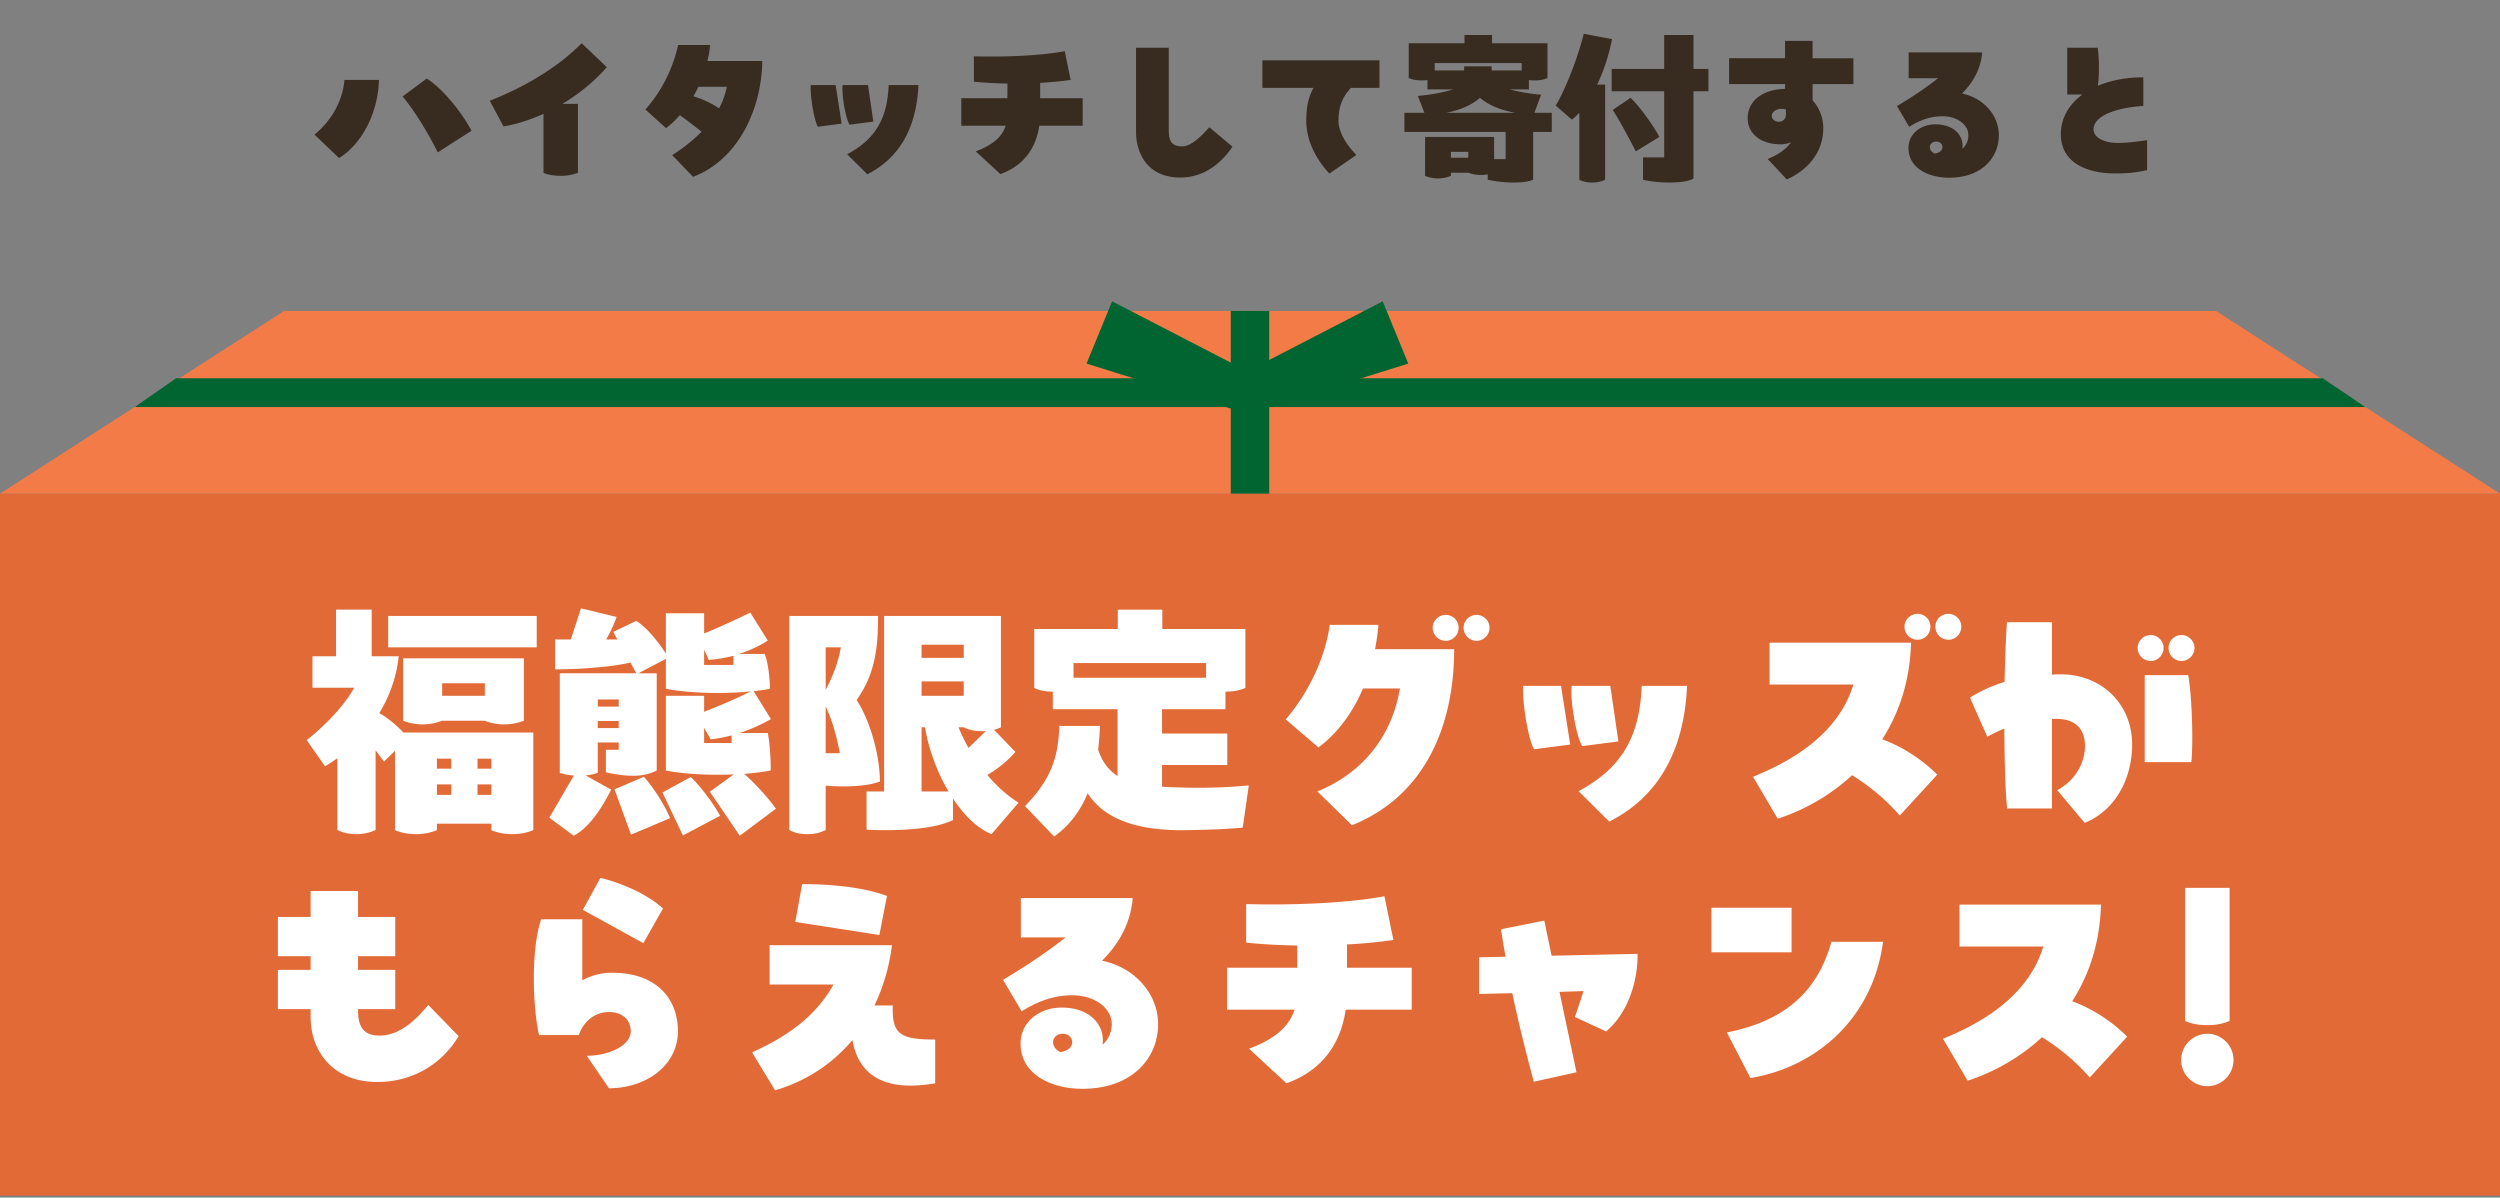
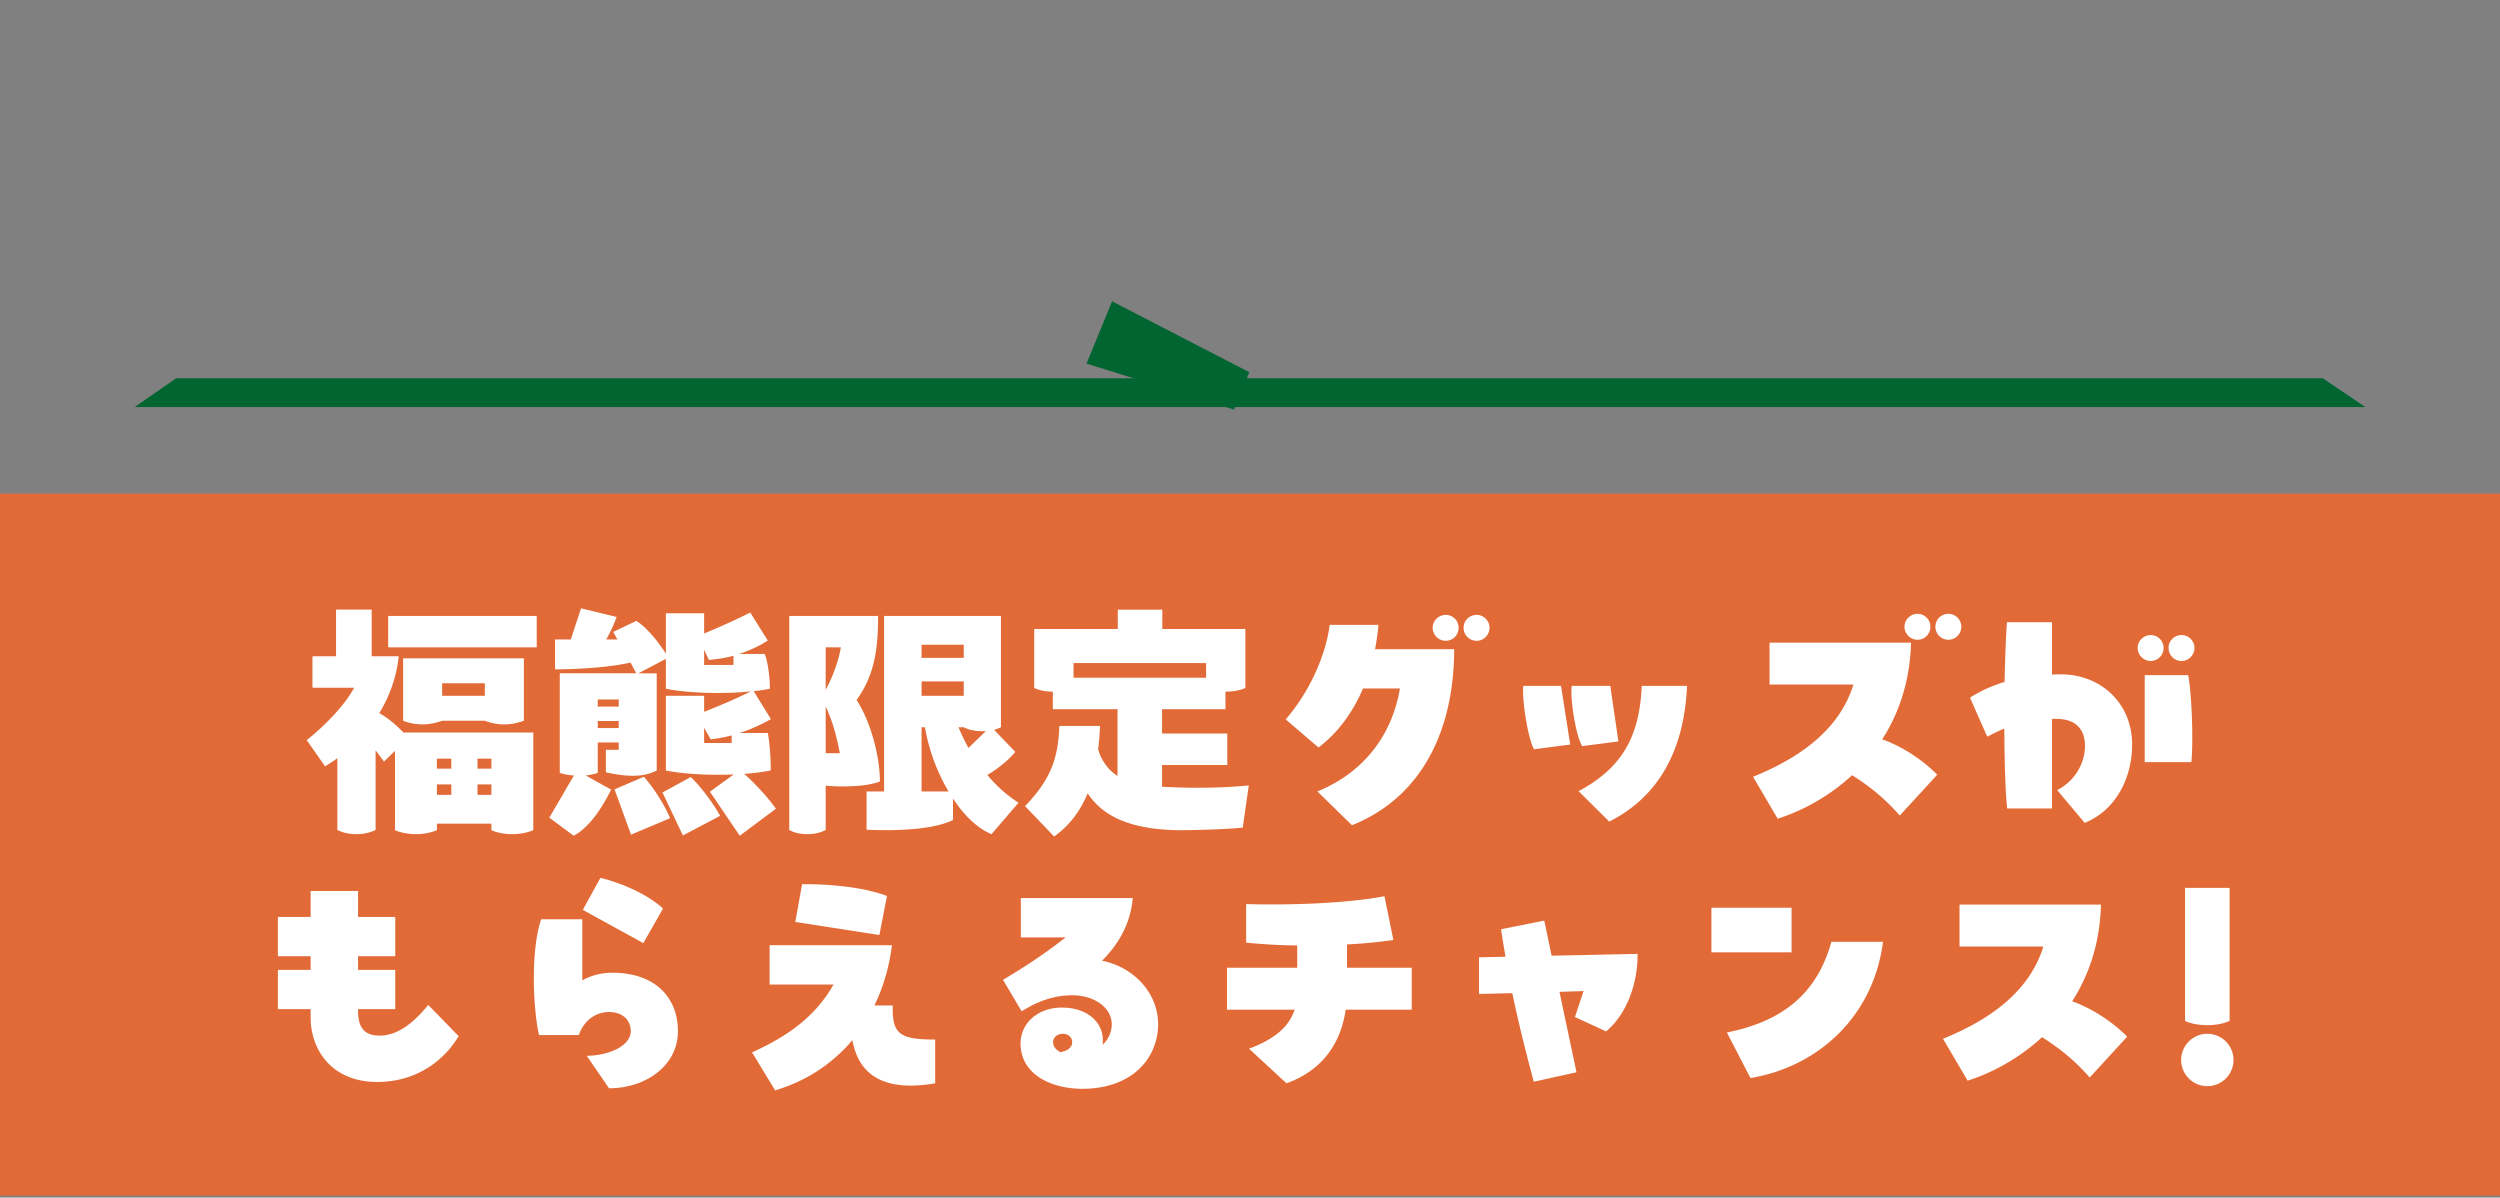
<svg xmlns="http://www.w3.org/2000/svg" width="334" height="160" viewBox="0 0 334 160" fill="none">
  <rect x="0" y="0" width="334" height="160" fill="#808080" stroke="none" />
-   <path d="m62.995 17.462-4.508 2.898c-1.22-2.438-2.852-5.22-4.692-7.475l3.22-2.392c2.162 1.357 4.692 4.554 5.98 6.97ZM45.308 21.12l-3.29-3.128c2.83-2.369 3.819-5.175 4.003-7.314h4.6c-.07 3.98-1.978 8.326-5.313 10.442ZM77.715 5.78l3.358 3.196c-1.725 1.978-3.795 3.611-5.934 4.9h2.07v9.222a6.513 6.513 0 0 1-2.3.391c-.92 0-1.68-.138-2.3-.39v-7.89c-1.84.828-3.657 1.403-5.336 1.68l-1.84-3.428c4.853-1.909 9.154-4.53 12.282-7.682Zm16.79 2.368h7.337c-.069 6.026-2.944 13.064-9.246 15.48l-2.783-2.899c1.564-1.012 2.852-2.047 3.91-3.128a48.78 48.78 0 0 0-2.898-2.208c-.598.667-1.22 1.265-1.84 1.725l-2.76-2.484c2.415-2.714 3.795-5.934 4.37-8.625h4.278a12.985 12.985 0 0 1-.368 2.14Zm-1.863 4.715c1.08.322 2.323.874 3.427 1.61.506-.943.828-1.886 1.035-2.875h-3.795c-.207.437-.437.851-.667 1.265Zm15.686-1.495h3.312l.805 5.152-3.174.414c-.506-.874-.966-3.772-.966-5.129 0-.184 0-.322.023-.437Zm4.255 0h3.381l.713 4.876-3.174.414c-.598-.966-1.081-4.278-.92-5.29Zm3.289 11.914-2.691-2.668c3.588-1.932 5.359-4.53 5.543-9.246h3.979c-.253 5.888-2.691 9.844-6.831 11.914Zm23.092-12.213v2.047h5.681v3.68h-5.796c-.483 3.312-2.369 5.451-5.198 6.463l-3.289-3.036c2.208-.828 3.496-1.886 4.002-3.427h-5.934v-3.68h6.164V11.16a48.98 48.98 0 0 1-4.485-.253v-3.38c3.312.091 8.464 0 12.144-.69l.782 3.84a44.444 44.444 0 0 1-4.071.391Zm18.722 12.65c-4.37 0-5.911-3.22-5.911-6.118V6.376h4.37V17.21c0 1.495.23 2.346 1.84 2.346 1.173-.046 2.438-1.288 3.588-2.553l3.082 2.6c-.874 1.287-3.105 4.116-6.969 4.116Zm17.8-11.983h-6.831v-3.68h15.64v3.68h-3.818c-.506.644-1.656 1.702-1.656 4.416 0 2.14 2.139 4.301 2.392 4.554l-3.611 2.484c-.207-.253-3.082-3.105-3.082-7.038 0-2.23.391-3.312.966-4.416Zm30.406.92-.897 2.415h2.323v2.553h-2.484v6.394c-.621.253-1.518.368-2.599.368-1.035 0-2.231-.115-3.473-.368v-.713a5.18 5.18 0 0 1-.874.07c-.667 0-1.265-.116-1.725-.3h-2.323v.414a4.26 4.26 0 0 1-1.725.345c-.69 0-1.265-.138-1.725-.345V18.29h9.223v2.967h1.541v-3.634H187.63V15.07h2.668l-.874-2.254c1.748-.16 3.381-.46 4.738-.874h-3.45V10.7c-.23.023-.483.046-.759.046-.69 0-1.288-.115-1.748-.322V5.778h7.452V4.674h3.68v1.104h7.406v4.646c-.483.207-1.035.322-1.725.322-.276 0-.529-.023-.759-.046v1.242h-2.599a26.11 26.11 0 0 0 4.232.713Zm-6.601-3.795v.552h4.002v-.989h-11.615v.99h3.933V8.86h3.68Zm-1.564 4.21c-1.219 1.057-2.783 1.655-4.508 2h9.246c-1.794-.322-3.45-.92-4.738-2Zm-1.564 8.003v-.782h-2.323v.782h2.323Zm15.433-16.56 3.772.713a26.119 26.119 0 0 1-1.978 6.072h1.058v12.72a4.051 4.051 0 0 1-1.725.367c-.69 0-1.265-.138-1.725-.368v-8.97a7.56 7.56 0 0 1-.989.943l-2.162-1.886c1.495-2.553 2.967-6.532 3.749-9.59Zm14.651 4.692h2.001v2.99h-2.001v11.638c-.483.368-1.748.552-3.22.552-1.15 0-2.438-.115-3.519-.368v-2.99h2.829v-8.832h-7.015v-2.99h7.015v-4.53h3.91v4.53ZM215.46 14.68l2.392-1.61c1.127 1.058 3.013 3.657 3.841 5.221l-3.151 1.932c-.92-1.794-2.093-4.002-3.082-5.543Zm15.548-6.9h7.475V5.456h3.68V7.78h5.451v3.45h-5.451v2.185c.897.966 1.426 2.3 1.426 3.726 0 3.197-2.07 5.59-4.876 6.831l-2.553-2.737c1.196-.46 2.392-1.196 3.128-2.23-.46.183-.92.275-1.38.275-2.783 0-4.416-1.518-4.416-3.473 0-2.415 2.116-3.887 4.991-3.933v-.644h-7.475V7.78Zm6.67 8.487c.483 0 .92-.368.92-.966v-.667a1.715 1.715 0 0 0-.598-.092c-.529 0-1.288.3-1.288.943 0 .506.483.782.966.782Zm24.449-3.772c2.967.621 4.922 2.99 4.922 5.566 0 2.967-2.254 5.681-6.647 5.681-2.714 0-5.428-1.242-5.428-3.979 0-1.84 1.587-3.15 3.611-3.15 2.346 0 3.611 1.356 3.611 2.851 0 .092 0 .23-.023.414a2.426 2.426 0 0 0 .805-1.794c0-1.472-1.541-2.553-3.473-2.553-2.3 0-3.933 1.127-4.439 1.403l-1.633-2.76c1.863-1.104 3.749-2.346 5.497-3.726h-3.933v-3.45h9.821c-.161 2.07-1.104 3.91-2.691 5.497Zm-4.301 7.13c0 .437.276.713.644.897.598-.092 1.035-.39 1.035-.874 0-.414-.345-.736-.828-.736-.529 0-.851.368-.851.713Zm25.047-.529c1.909 0 3.818-.368 3.979-.368v4.002c-1.288.253-2.047.437-4.301.437-3.634 0-7.222-1.357-7.222-5.244 0-2.116 1.058-3.956 2.875-5.29h-2.024V6.376h4.071c.207 1.518.23 3.565.023 5.083 1.702-.713 3.772-1.127 6.072-1.127v3.818c-3.841.253-6.647 1.403-6.647 3.128 0 1.196 1.587 1.817 3.174 1.817Z" fill="#382B20" />
  <rect y="65.95" width="334" height="93.777" fill="#E26A36" />
  <path d="M71.25 97.862v13.055a7.533 7.533 0 0 1-2.8.525c-1.084 0-2.064-.21-2.8-.525v-.875h-7.28v.875a7.533 7.533 0 0 1-2.8.525c-1.084 0-2.064-.21-2.8-.525v-10.605l-1.47 1.435-1.12-1.505v10.64c-.734.35-1.574.56-2.554.56-1.015 0-1.89-.21-2.555-.56v-9.59c-.525.385-1.05.735-1.645 1.085l-2.45-3.5c2.415-1.89 5.145-4.725 6.335-7h-5.565v-4.2h3.15v-6.23h4.76v6.23h3.605c-.21 2.24-.98 4.97-2.59 7.595 1.085.595 2.345 1.645 3.22 2.59h17.36ZM51.86 82.287h19.846v4.2H51.86v-4.2Zm7.21 14a7.31 7.31 0 0 1-2.624.49c-1.015 0-1.925-.21-2.59-.49v-8.33H69.99v8.33a7.31 7.31 0 0 1-2.625.49c-1.015 0-1.925-.21-2.59-.49H59.07Zm5.706-5.005H59.07v1.68h5.705v-1.68Zm-4.48 10.08H58.37v1.33h1.925v-1.33Zm5.355 1.33v-1.33h-1.855v1.33h1.855Zm-7.28 2.1v1.4h1.925v-1.4H58.37Zm5.425 1.4h1.855v-1.4h-1.855v1.4Zm35.63-2.8c1.47 1.26 3.36 3.395 4.235 4.655l-4.83 3.605-3.99-5.88 3.185-2.31c-3.185.14-6.615-.035-9.065-.525v-9.975h5.11v2.135c1.96-.77 4.445-1.82 6.23-2.73-3.675.385-8.295.245-11.34-.35v-3.99l-3.675 1.925h2.45v12.985c-1.645.84-3.57.945-6.79.245v-3.01h1.715v-.98h-2.8v4.06c-.49.175-1.015.28-1.61.35l3.395 1.89c-.875 1.785-2.695 4.97-5.005 6.16l-3.255-2.415 3.29-5.635a6.744 6.744 0 0 1-1.89-.35v-13.3h10.22l-.77-1.435c-2.835.665-7.315.91-10.08.91v-3.99h2.1l1.365-4.165 4.76 1.155c-.28.77-.735 1.89-1.4 3.01h1.505l-.56-1.015 3.08-1.47c1.435.875 3.045 2.94 3.955 4.375v-5.39h5.11v2.695c2.03-.84 4.235-1.82 6.16-2.8l2.345 3.745c-1.015.665-2.31 1.295-3.815 1.785h3.395c.455 1.015.735 3.57.7 4.655-.665.14-1.4.245-2.17.315l2.31 3.745c-.875.49-2.345 1.26-4.2 1.855h3.78c.28 1.365.42 3.815.385 5.005-1.05.21-2.24.35-3.535.455Zm-5.355-14.56h3.92v-1.225c-1.015.28-2.135.455-3.29.56l-.63-1.365v2.03Zm-11.41 5.565v-.945h-2.8v.945h2.8Zm-2.8 2.87h2.8v-.945h-2.8v.945Zm14.21 1.995h3.675v-1.015c-.875.245-1.82.42-2.8.525l-.875-1.54v2.03Zm-11.97 6.195 3.92-1.68c1.295 1.435 2.8 3.815 3.5 5.53l-5.215 2.205-2.205-6.055Zm10.185-1.645c1.4 1.33 3.045 3.57 3.92 5.18l-4.97 2.625-2.73-5.74 3.78-2.065Zm25.27.595c-1.645.665-4.795.77-7.245.56v5.915c-.735.385-1.505.56-2.45.56-.91 0-1.75-.175-2.415-.56V82.287h11.865c0 4.2-.385 7.77-2.87 11.235 1.82 2.765 3.115 7.42 3.115 10.885Zm14.35-.875c1.225 1.47 2.625 2.73 4.165 3.71l-3.605 4.2c-1.89-.77-3.675-2.52-5.145-4.76v2.87c-3.29 1.645-10.15 1.365-11.55 1.295v-5.11h2.345v-23.45h15.61v14.875c-.28.14-.595.245-.91.35l2.835 2.94c-.805.98-2.275 2.24-3.745 3.08Zm-3.15-17.395h-5.635v1.75h5.635v-1.75Zm-16.415.35h-2.03v5.67c.945-1.75 1.68-3.71 2.03-5.67Zm10.78 4.55v1.925h5.635v-1.925h-5.635Zm-12.81 3.36v6.23h1.89c-.385-2.1-.98-4.34-1.89-6.23Zm12.81 11.34h3.605c-1.54-2.59-2.66-5.635-3.15-8.575h-.455v8.575Zm8.575-8.05h-.455c-.98 0-1.82-.175-2.485-.525h-.7c.385.945.84 1.855 1.33 2.765l2.31-2.24Zm23.555 7.42c3.29.175 7.175.245 11.585-.175l-.805 5.635c-2.1.21-5.145.315-8.4.35-6.79-.07-10.36-1.96-12.32-4.935-.91 2.205-2.31 4.235-4.48 5.775l-3.885-4.06c3.605-3.745 4.41-6.58 4.585-10.71h5.425c-.035.945-.105 2.03-.245 3.15.455 1.47 1.295 2.695 2.59 3.535v-8.925h-8.645v-2.345c-.98 0-1.82-.175-2.485-.49v-7.875h11.165v-2.59h5.95v2.59h11.095v7.875c-.735.315-1.575.49-2.66.49v2.345h-8.47v3.255h8.715v4.2h-8.715v2.905Zm5.88-16.52h-17.71v1.96h17.71v-1.96Zm32.025-6.44c.945 0 1.715.77 1.715 1.715 0 .98-.77 1.75-1.715 1.75-.945 0-1.75-.77-1.75-1.75 0-.945.805-1.715 1.75-1.715Zm4.13 0c.91 0 1.715.77 1.715 1.715 0 .98-.805 1.75-1.715 1.75-.98 0-1.75-.77-1.75-1.75 0-.945.77-1.715 1.75-1.715Zm-19.635 1.33h6.51a31.69 31.69 0 0 1-.455 3.255h10.57c0 10.465-4.06 19.67-13.65 23.52l-4.62-4.515c6.405-2.625 10.01-7.735 11.025-13.755h-4.935c-1.505 3.535-3.64 6.16-5.95 7.875l-4.375-3.745c3.29-3.815 5.355-8.645 5.88-12.635Zm25.863 8.155h5.04l1.225 7.84-4.83.63c-.77-1.33-1.47-5.74-1.47-7.805 0-.28 0-.49.035-.665Zm6.475 0h5.145l1.085 7.42-4.83.63c-.91-1.47-1.645-6.51-1.4-8.05Zm5.005 18.13-4.095-4.06c5.46-2.94 8.155-6.895 8.435-14.07h6.055c-.385 8.96-4.095 14.98-10.395 18.13Zm41.195-24.29c-.945 0-1.75-.77-1.75-1.75 0-.945.805-1.715 1.75-1.715s1.715.77 1.715 1.715c0 .98-.77 1.75-1.715 1.75Zm4.13-3.465c.91 0 1.715.77 1.715 1.715 0 .98-.805 1.75-1.715 1.75-.98 0-1.75-.77-1.75-1.75 0-.945.77-1.715 1.75-1.715Zm-8.855 16.765c2.87 1.015 5.6 2.94 7.35 4.725l-5.005 5.46c-1.96-2.275-4.235-4.06-6.37-5.39-3.22 2.975-6.86 4.83-9.94 5.81l-3.29-5.6c5.25-2.135 11.375-5.705 13.405-12.32h-11.2v-5.6h18.9c-.14 5.215-1.645 9.485-3.85 12.915Zm23.87-8.68c5.355 0 9.52 3.885 9.52 9.38 0 4.235-1.995 8.68-6.335 10.465l-3.675-4.375c2.415-1.26 3.71-3.64 3.71-5.915 0-2.1-1.12-3.605-3.815-3.605h-.595v11.97h-5.985c-.245-2.1-.35-6.23-.385-10.675-.875.35-1.61.735-2.275 1.085l-2.31-5.215c1.26-.805 2.765-1.54 4.62-2.1.07-3.045.175-5.88.315-7.98h6.02v7c.385-.035.77-.035 1.19-.035Zm13.72-3.535c0 .98-.77 1.75-1.715 1.75-.945 0-1.75-.77-1.75-1.75 0-.945.805-1.715 1.75-1.715s1.715.77 1.715 1.715Zm2.415 1.75c-.98 0-1.75-.77-1.75-1.75 0-.945.77-1.715 1.75-1.715.91 0 1.715.77 1.715 1.715 0 .98-.805 1.75-1.715 1.75Zm1.295 13.51h-6.23v-11.62h5.81c.49 2.625.7 8.855.42 11.62ZM57.215 134.262l4.06 4.165c-2.065 3.465-5.845 6.125-10.885 6.125-5.915 0-8.89-4.13-8.89-8.645v-1.085h-4.375v-5.25H41.5v-1.82h-4.375v-5.25H41.5v-3.465h6.335v3.465h4.97v5.25h-4.97v1.82h4.97v5.25h-4.97v.105c0 1.785.385 3.43 2.87 3.43 2.59 0 4.725-1.925 6.51-4.095Zm31.36-12.88-2.625 4.62-8.085-4.445 2.345-4.27c1.89.42 5.915 1.82 8.365 4.095Zm-6.79 8.575c5.845 0 8.785 3.395 8.785 7.805 0 4.62-4.305 7.63-9.205 7.63l-2.975-4.34c2.765 0 5.88-1.26 5.88-3.29 0-1.4-1.015-2.555-2.905-2.555-2.17 0-3.57 1.61-4.025 3.08h-5.32c-.385-1.575-.7-4.55-.7-7.595 0-2.87.28-5.845.98-7.875h5.495v8.155a8.23 8.23 0 0 1 3.99-1.015Zm36.715-10.255-1.015 5.215-11.235-1.75.91-5.04h.455c3.255 0 7.805.385 10.885 1.575Zm-1.68 14.63h2.45c-.105 3.815.91 4.55 5.67 4.55v5.845c-6.44 1.12-10.185-.805-11.06-5.775-2.555 3.045-5.985 5.425-10.325 6.72l-3.08-5.075c4.935-2.24 8.505-4.865 10.885-9.065h-8.54v-5.25h16.345c-.35 2.8-1.12 5.53-2.345 8.05Zm30.415-5.985c4.515.945 7.49 4.55 7.49 8.47 0 4.515-3.43 8.645-10.115 8.645-4.13 0-8.26-1.89-8.26-6.055 0-2.8 2.415-4.795 5.495-4.795 3.57 0 5.495 2.065 5.495 4.34 0 .14 0 .35-.035.63.875-.805 1.225-1.82 1.225-2.73 0-2.24-2.345-3.885-5.285-3.885-3.5 0-5.985 1.715-6.755 2.135l-2.485-4.2c2.835-1.68 5.705-3.57 8.365-5.67h-5.985v-5.25h14.945c-.245 3.15-1.68 5.95-4.095 8.365Zm-6.545 10.85c0 .665.42 1.085.98 1.365.91-.14 1.575-.595 1.575-1.33 0-.63-.525-1.12-1.26-1.12-.805 0-1.295.56-1.295 1.085Zm39.27-13.02v3.115h8.645v5.6h-8.82c-.735 5.04-3.605 8.295-7.91 9.835l-5.005-4.62c3.36-1.26 5.32-2.87 6.09-5.215h-9.03v-5.6h9.38v-2.975c-2.52-.035-4.9-.175-6.825-.385v-5.145c5.04.14 12.88 0 18.48-1.05l1.19 5.845c-1.96.28-4.06.49-6.195.595Zm20.58-2.03 5.775-1.155.98 4.69 11.48-.245v.28c0 3.255-1.19 7.56-4.2 10.08l-4.165-1.925 1.155-3.465-3.22.105 2.275 10.745-5.705 1.26c-1.05-3.885-2.03-7.805-2.87-11.83l-4.445.105v-4.9l3.535-.07c-.21-1.225-.42-2.45-.595-3.675Zm28.105 3.08v-5.95h10.71v5.95h-10.71Zm5.215 16.8-3.15-6.09c8.085-1.61 12.18-5.74 13.965-12.11h6.895c-1.295 10.01-8.68 16.695-17.71 18.2Zm42.98-10.255c2.87 1.015 5.6 2.94 7.35 4.725l-5.005 5.46c-1.96-2.275-4.235-4.06-6.37-5.39-3.22 2.975-6.86 4.83-9.94 5.81l-3.29-5.6c5.25-2.135 11.375-5.705 13.405-12.32h-11.2v-5.6h18.9c-.14 5.215-1.645 9.485-3.85 12.915Zm18.06 3.185c-1.12 0-2.17-.175-2.975-.56v-17.78h5.95v17.78c-.91.385-1.82.56-2.975.56Zm0 8.155a3.51 3.51 0 0 1-3.5-3.5 3.51 3.51 0 0 1 3.5-3.5 3.51 3.51 0 0 1 3.5 3.5 3.51 3.51 0 0 1-3.5 3.5Z" fill="#fff" />
-   <path d="M37.955 41.542h258.09L334 65.95H0l37.955-24.408Z" fill="#F37B47" />
  <path d="M23.534 50.535H310.32l5.695 3.853H17.985l5.55-3.853Z" fill="#006531" />
  <path d="m148.576 40.258 18.331 9.469-2.049 4.991-19.697-6.142 3.415-8.318Z" fill="#006531" />
-   <path d="m184.729 40.258-18.331 9.469 2.049 4.991 19.697-6.142-3.415-8.318Z" fill="#006531" />
-   <rect x="164.431" y="41.542" width="5.138" height="24.408" fill="#006531" />
</svg>